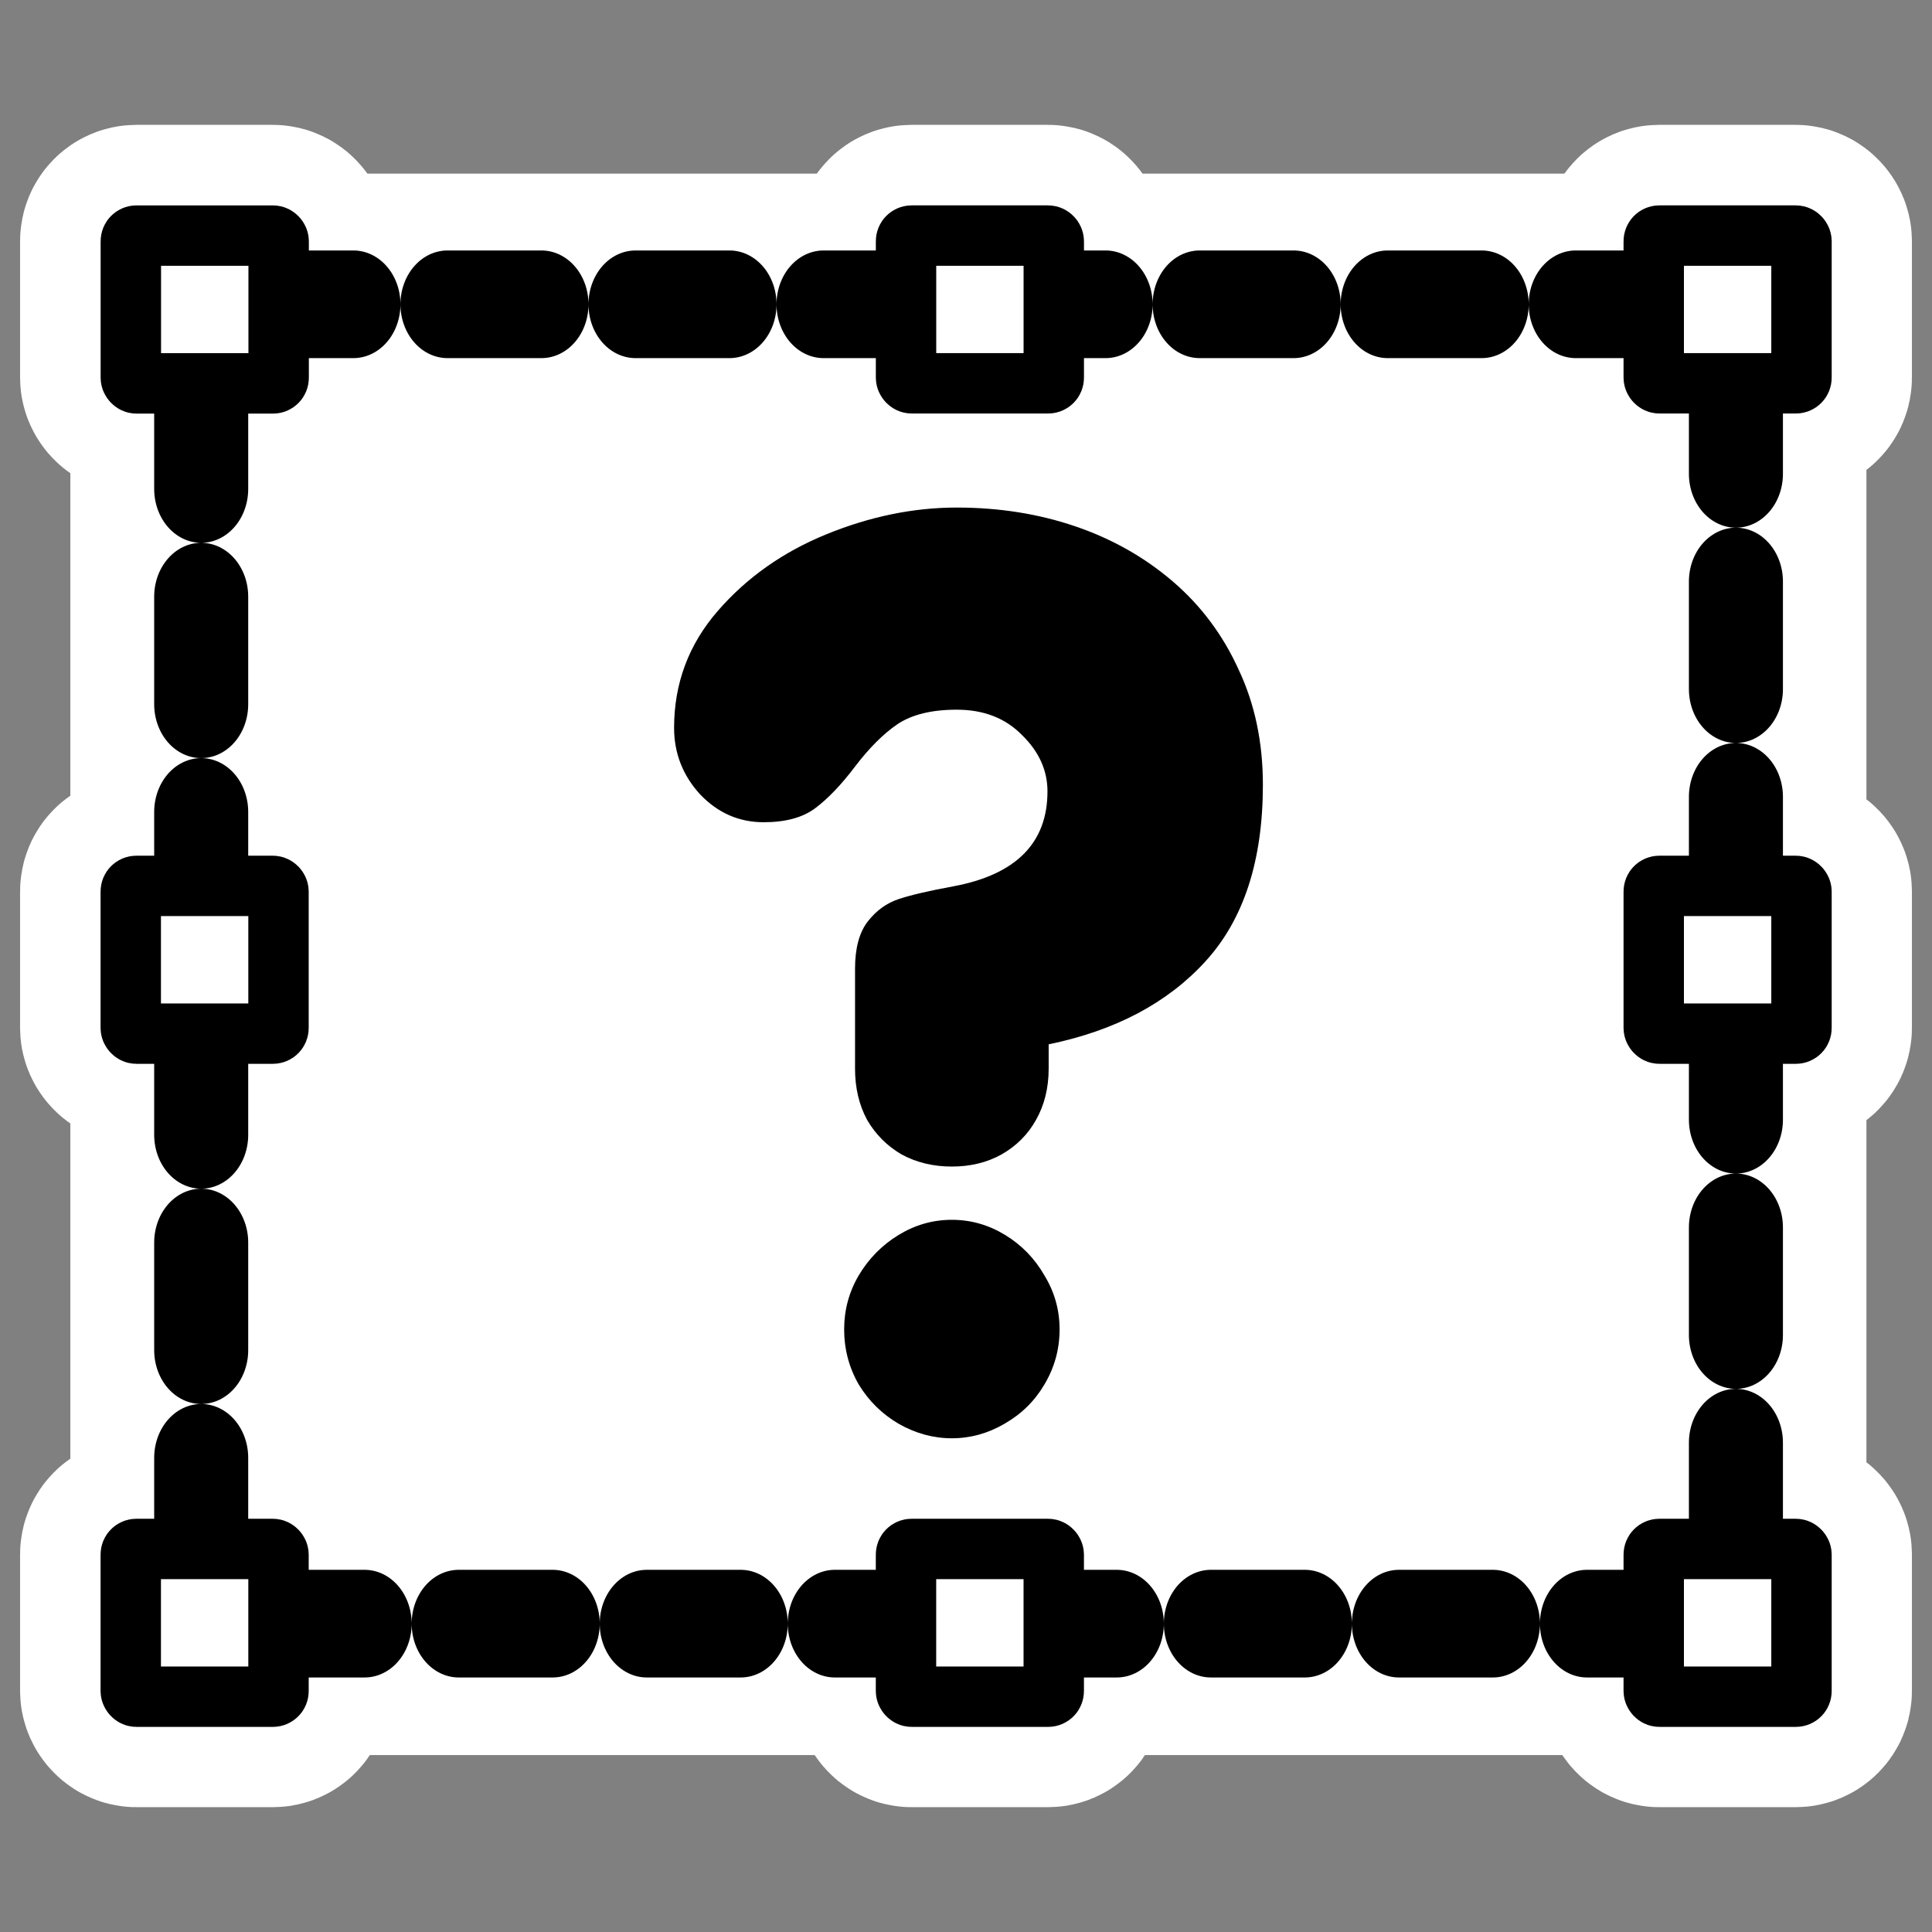
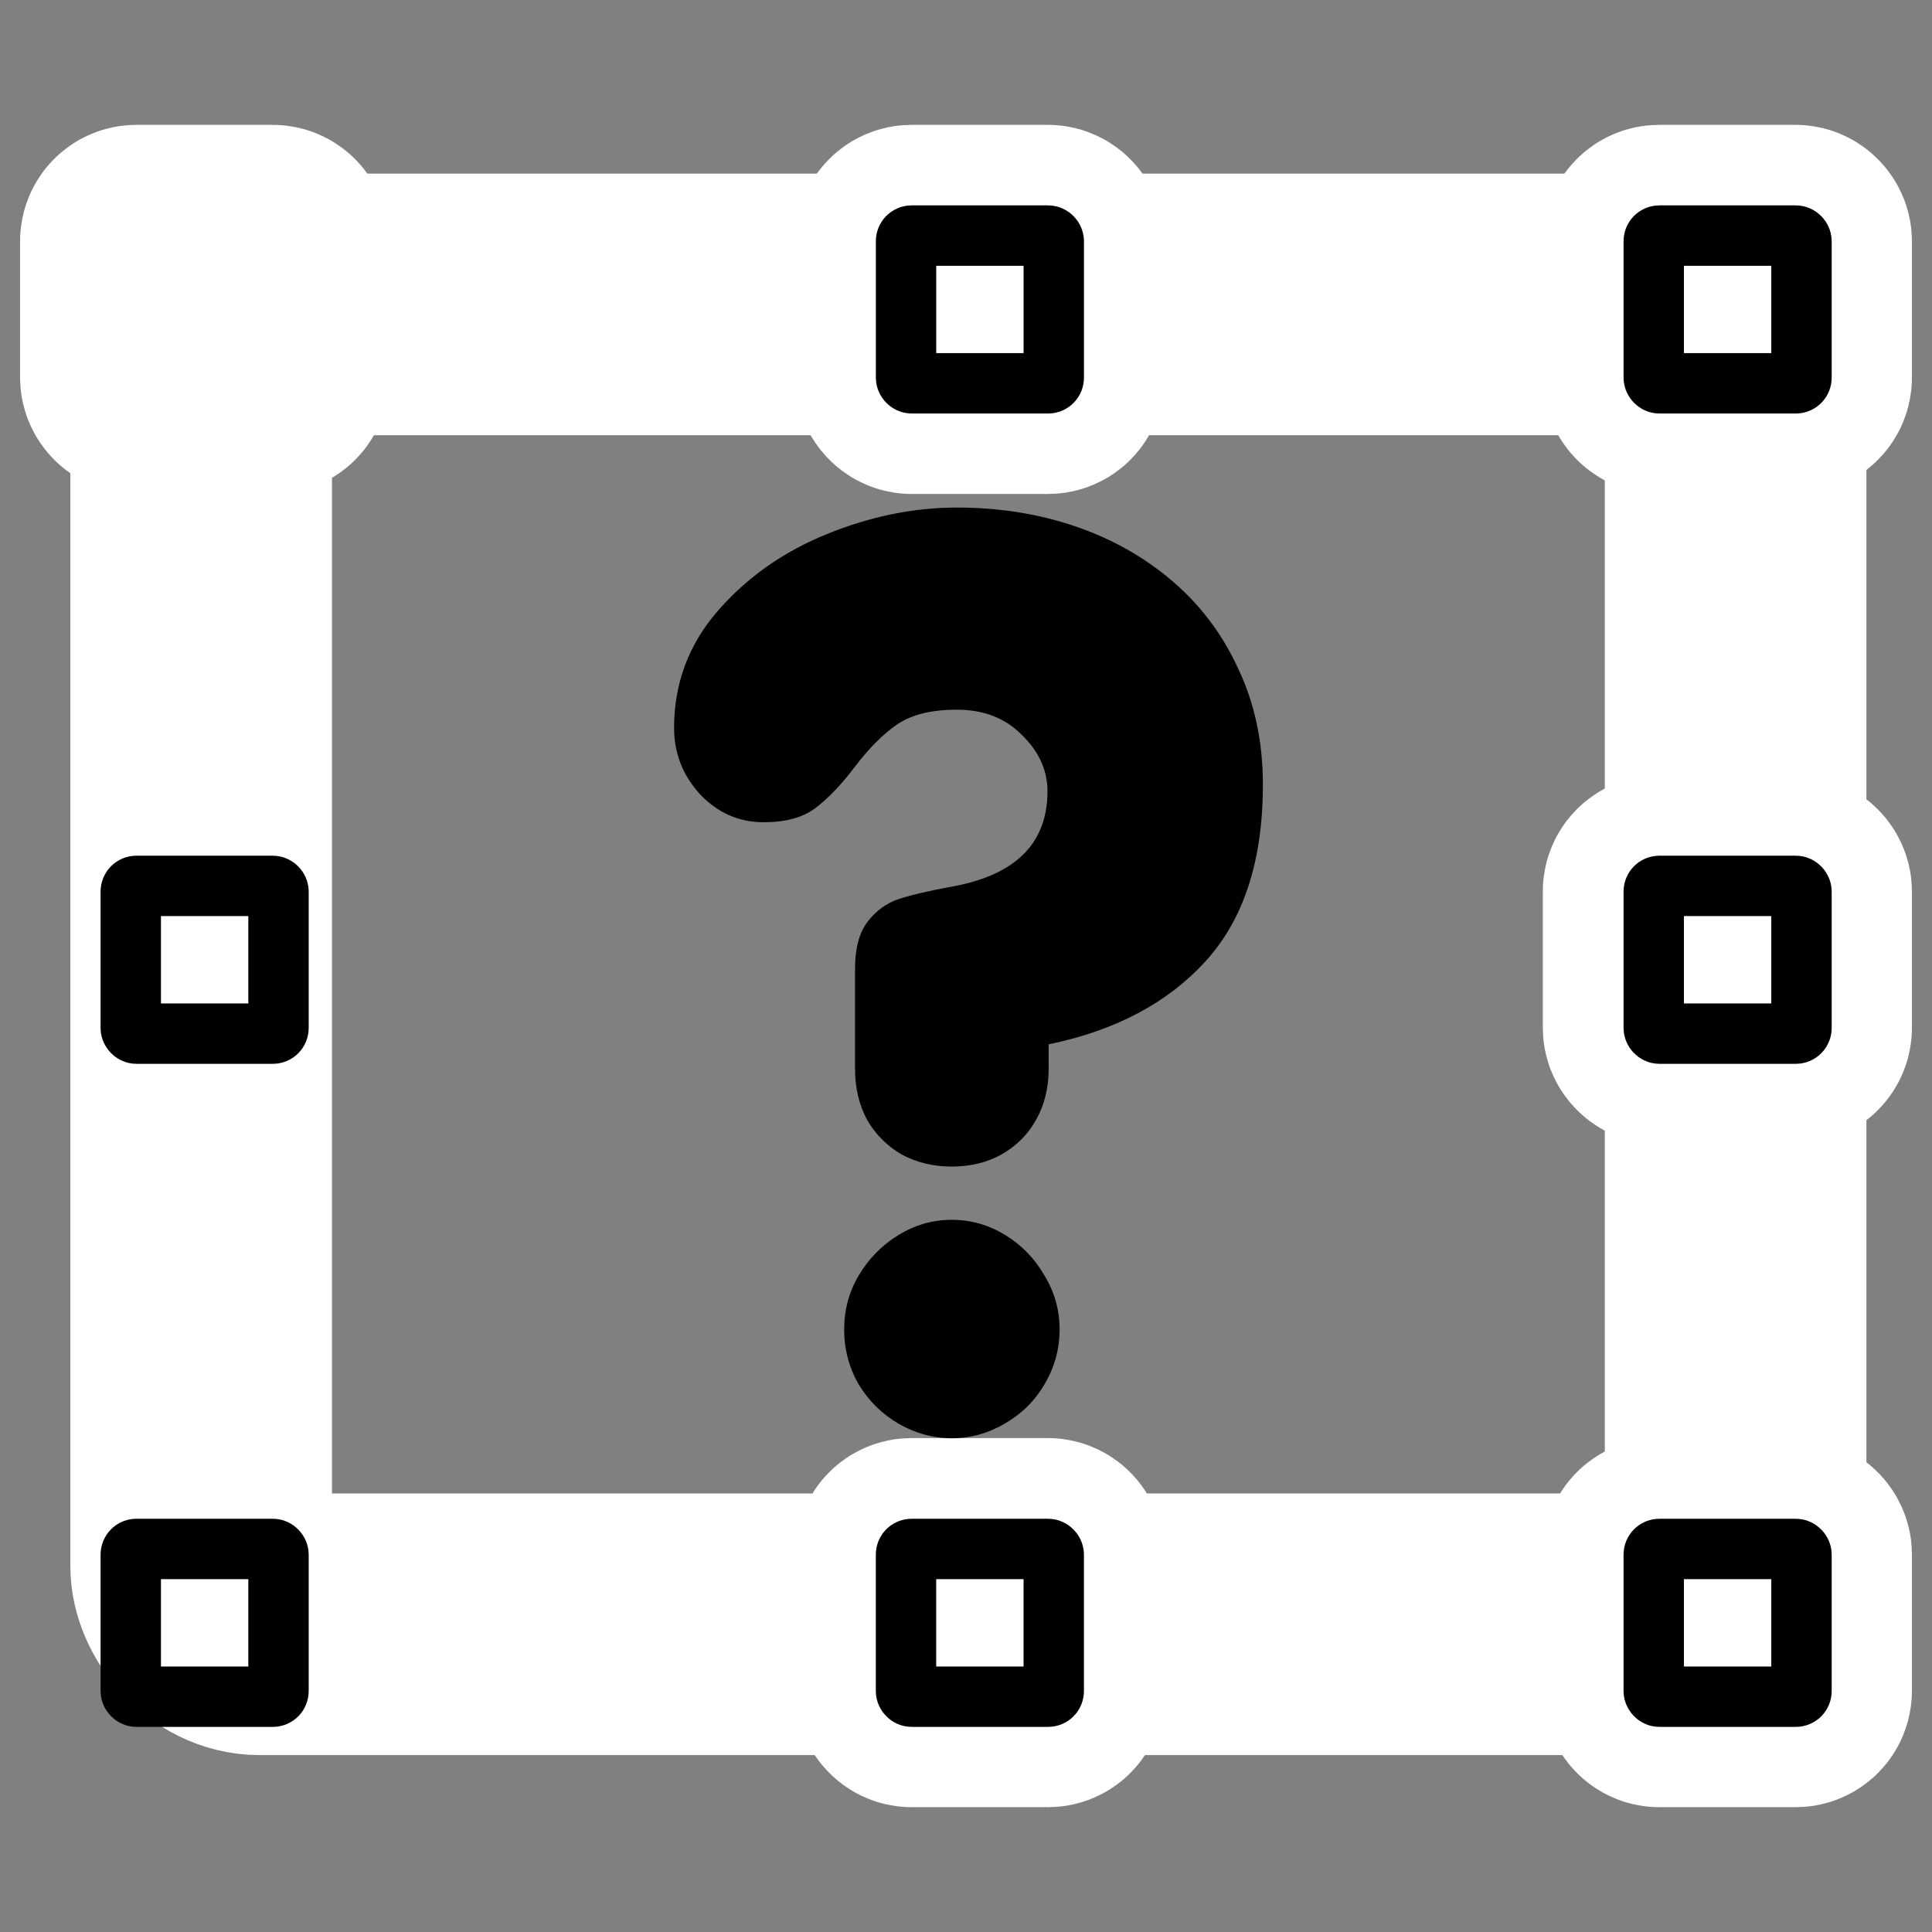
<svg xmlns="http://www.w3.org/2000/svg" _SVGFile__filename="oldscale/actions/frame_query.svg" version="1.0" viewBox="0 0 60 60">
  <rect x="0" y="0" width="60" height="60" fill="#808080" stroke="none" />
  <g fill="none" stroke="#fff" stroke-linejoin="round">
    <rect x="6.247" y="9.454" width="47.654" height="40.989" rx="1.808" stroke-linecap="round" stroke-width="8.125" />
    <rect x="4.061" y="7.315" width="4.588" height="4.588" rx=".174" stroke-width="6.875" />
    <rect x="51.351" y="7.315" width="4.588" height="4.588" rx=".174" stroke-width="6.875" />
    <rect x="28.134" y="7.315" width="4.588" height="4.588" rx=".174" stroke-width="6.875" />
-     <rect x="4.061" y="48.098" width="4.588" height="4.588" rx=".174" stroke-width="6.875" />
    <rect x="51.351" y="48.098" width="4.588" height="4.588" rx=".174" stroke-width="6.875" />
    <rect x="28.133" y="48.098" width="4.588" height="4.588" rx=".174" stroke-width="6.875" />
-     <rect x="4.061" y="27.509" width="4.588" height="4.588" rx=".174" stroke-width="6.875" />
    <rect x="51.351" y="27.509" width="4.588" height="4.588" rx=".174" stroke-width="6.875" />
  </g>
-   <rect transform="matrix(.904 0 0 1.035 2.832 -.874)" x="3.779" y="9.975" width="52.724" height="39.588" rx="2" fill="#fff" fill-rule="evenodd" stroke="#000" stroke-dasharray="3.23 3.23" stroke-linecap="round" stroke-linejoin="round" stroke-width="3.23" />
-   <rect transform="matrix(1.109 0 0 1.109 -.926 1.244)" x="4.499" y="5.476" width="4.139" height="4.139" rx=".157" fill="#fff" fill-rule="evenodd" stroke="#000" stroke-linejoin="round" stroke-width="1.692" />
  <rect transform="matrix(.95 0 0 .95 1.398 -1.918)" x="52.59" y="9.72" width="4.83" height="4.83" rx=".183" fill="#fff" fill-rule="evenodd" stroke="#000" stroke-linejoin="round" stroke-width="1.974" />
  <rect transform="matrix(.95 0 0 .95 1.569 -1.918)" x="27.967" y="9.72" width="4.83" height="4.83" rx=".183" fill="#fff" fill-rule="evenodd" stroke="#000" stroke-linejoin="round" stroke-width="1.974" />
  <rect transform="matrix(.95 0 0 .95 1.227 1.843)" x="2.983" y="48.696" width="4.83" height="4.83" rx=".183" fill="#fff" fill-rule="evenodd" stroke="#000" stroke-linejoin="round" stroke-width="1.974" />
  <rect transform="matrix(.95 0 0 .95 1.227 1.843)" x="52.77" y="48.696" width="4.83" height="4.83" rx=".183" fill="#fff" fill-rule="evenodd" stroke="#000" stroke-linejoin="round" stroke-width="1.974" />
  <rect transform="matrix(.95 0 0 .95 1.227 1.843)" x="28.326" y="48.696" width="4.83" height="4.83" rx=".183" fill="#fff" fill-rule="evenodd" stroke="#000" stroke-linejoin="round" stroke-width="1.974" />
  <rect transform="matrix(.95 0 0 .95 1.227 -1.576)" x="2.983" y="30.619" width="4.83" height="4.83" rx=".183" fill="#fff" fill-rule="evenodd" stroke="#000" stroke-linejoin="round" stroke-width="1.974" />
  <rect transform="matrix(.95 0 0 .95 1.227 -1.576)" x="52.77" y="30.619" width="4.83" height="4.83" rx=".183" fill="#fff" fill-rule="evenodd" stroke="#000" stroke-linejoin="round" stroke-width="1.974" />
  <path transform="matrix(.95 0 0 .95 1.227 1.33)" d="m26.66 33.531v-3.264c0-0.673 0.139-1.187 0.416-1.543 0.276-0.356 0.613-0.6 1.008-0.732 0.396-0.132 0.99-0.271 1.781-0.416 2.057-0.382 3.086-1.418 3.086-3.106 0-0.685-0.277-1.299-0.831-1.839-0.541-0.554-1.253-0.831-2.136-0.831-0.818 0-1.464 0.158-1.939 0.475-0.462 0.316-0.923 0.778-1.385 1.384-0.448 0.594-0.884 1.049-1.306 1.365-0.408 0.304-0.969 0.455-1.681 0.455-0.805 0-1.497-0.303-2.077-0.91-0.567-0.62-0.851-1.345-0.851-2.176 0-1.45 0.475-2.723 1.425-3.818 0.949-1.094 2.136-1.932 3.56-2.512 1.425-0.58 2.842-0.871 4.254-0.871 1.384 0 2.677 0.205 3.877 0.614s2.262 1.009 3.185 1.8 1.642 1.754 2.156 2.888c0.528 1.121 0.791 2.374 0.791 3.759 0 2.479-0.626 4.405-1.879 5.776-1.24 1.359-2.947 2.262-5.124 2.71v0.792c0 0.633-0.138 1.193-0.415 1.681-0.264 0.475-0.64 0.851-1.128 1.128-0.474 0.264-1.015 0.395-1.622 0.395-0.606 0-1.154-0.131-1.642-0.395-0.474-0.277-0.85-0.653-1.127-1.128-0.264-0.488-0.396-1.048-0.396-1.681zm-0.356 8.526c0-0.633 0.158-1.22 0.475-1.761 0.329-0.554 0.765-0.995 1.305-1.325 0.541-0.33 1.121-0.495 1.741-0.495s1.2 0.165 1.741 0.495 0.969 0.771 1.286 1.325c0.33 0.541 0.495 1.128 0.495 1.761 0 0.646-0.165 1.246-0.495 1.8-0.317 0.541-0.752 0.969-1.306 1.286-0.54 0.316-1.114 0.475-1.721 0.475-0.606 0-1.187-0.159-1.741-0.475-0.54-0.317-0.976-0.745-1.305-1.286-0.317-0.554-0.475-1.154-0.475-1.8z" stroke-width=".555" />
</svg>